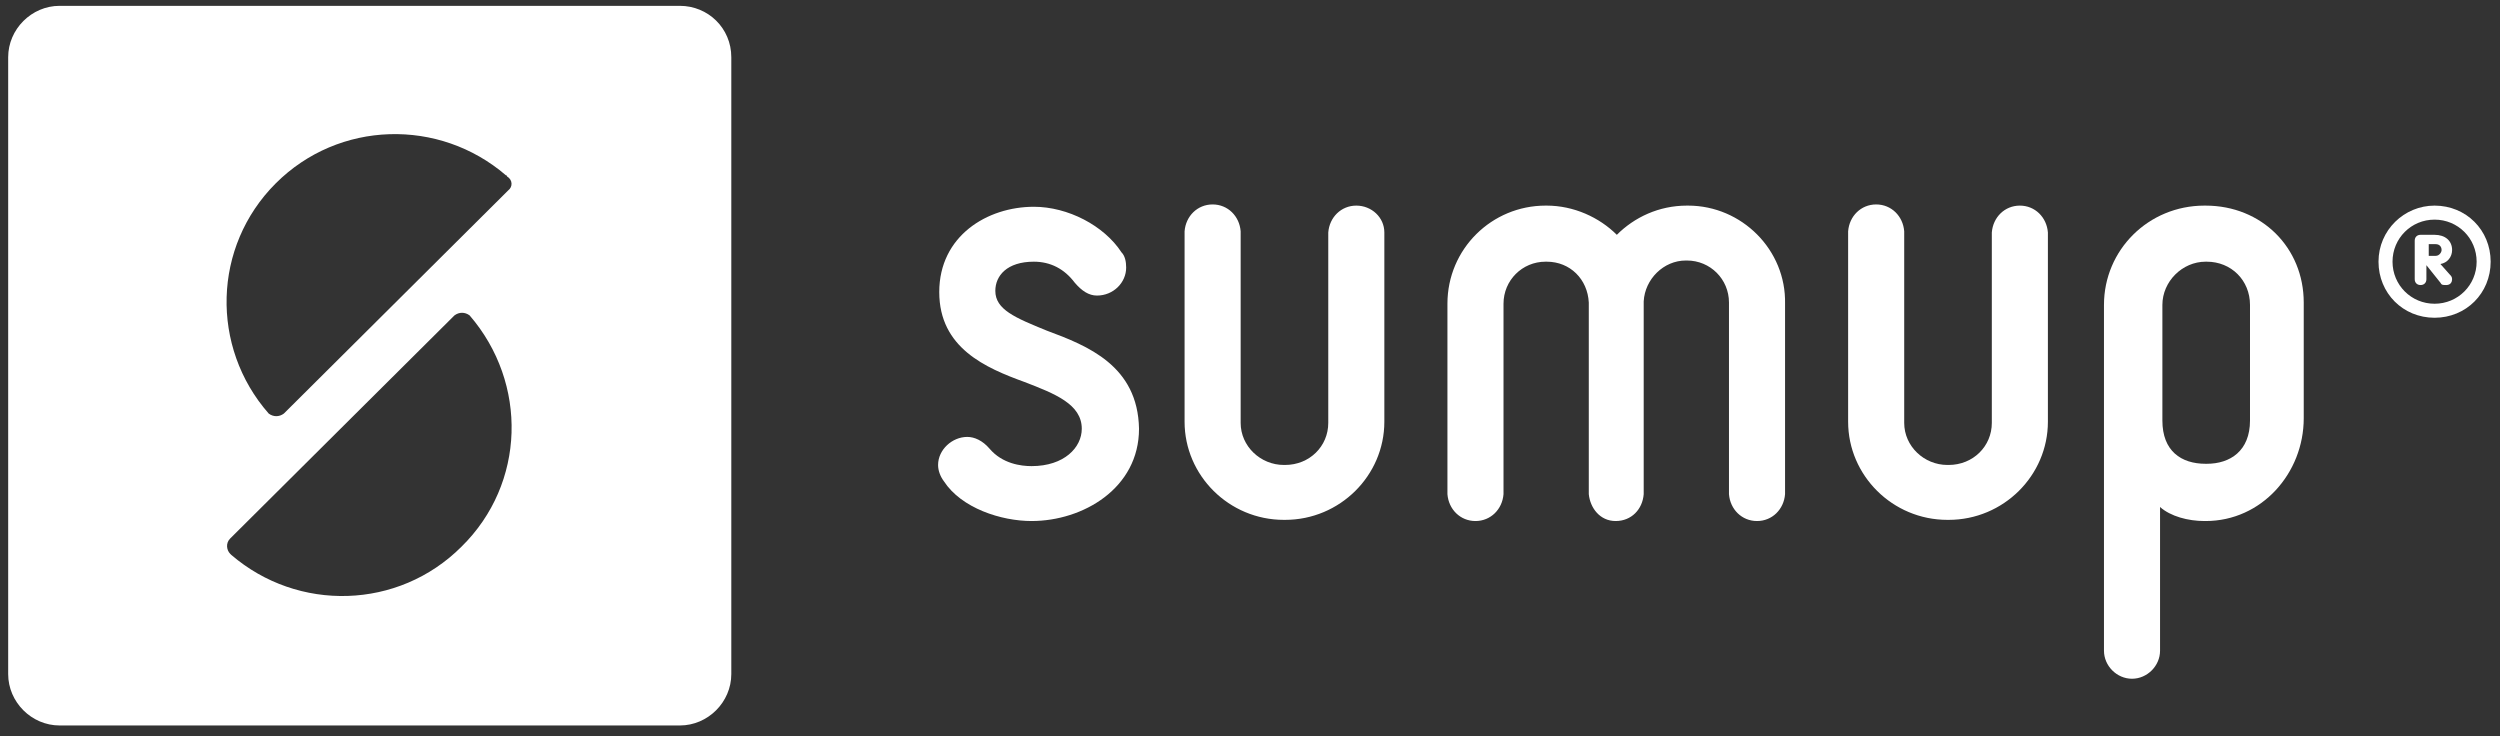
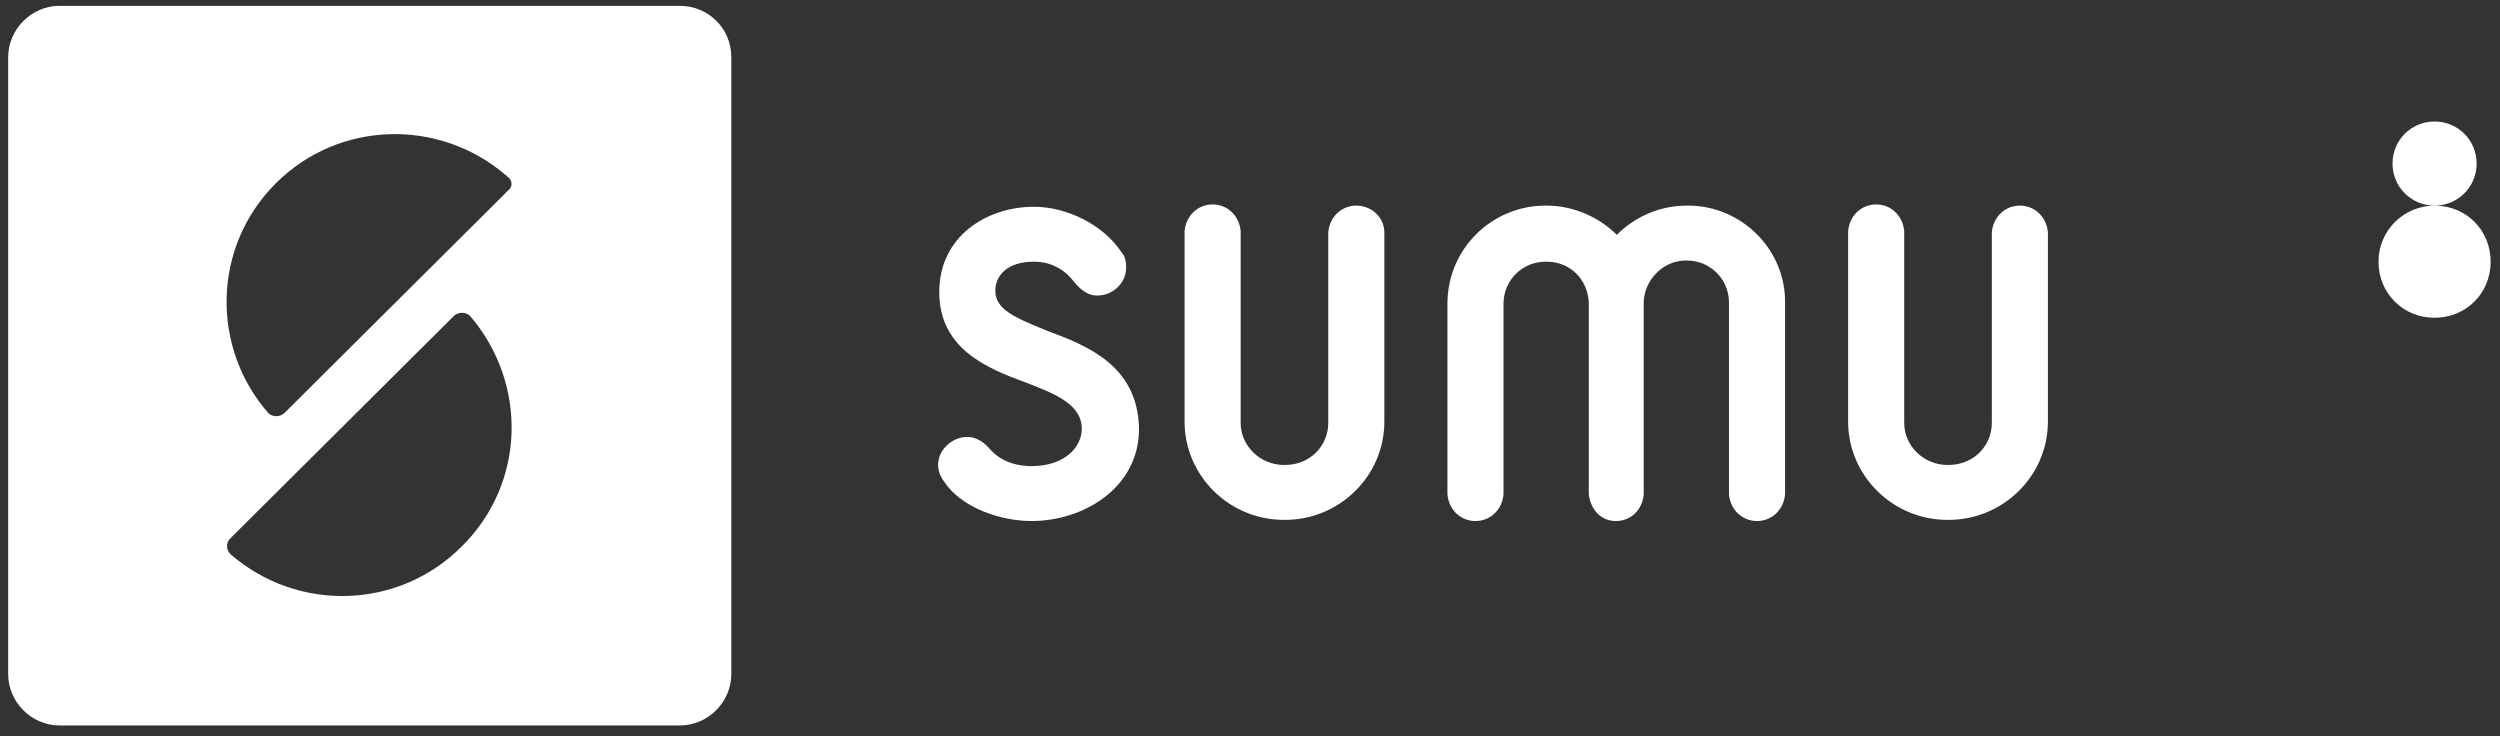
<svg xmlns="http://www.w3.org/2000/svg" id="Layer_1" viewBox="0 0 214 63">
  <rect x="0" y="0" width="214" height="63" fill="#333333" stroke="none" />
  <defs>
    <style>.cls-1,.cls-2{fill:#fff;}.cls-2{fill-rule:evenodd;}</style>
  </defs>
  <path class="cls-1" d="m58.2.5H5.1C2.7.5.7,2.5.7,4.9v52.8c0,2.4,2,4.4,4.4,4.4h53.1c2.4,0,4.4-2,4.4-4.4V4.9c0-2.5-2-4.4-4.4-4.4Zm-18.7,46.3c-5.4,5.4-14,5.6-19.7.7l-.1-.1c-.3-.3-.4-.9,0-1.3l19.2-19.1c.4-.3.9-.3,1.3,0,5,5.8,4.8,14.4-.7,19.8Zm4-30.5l-19.2,19.1c-.4.3-.9.3-1.3,0-5-5.7-4.8-14.3.6-19.7,5.4-5.4,14-5.6,19.7-.7,0,0,.1,0,.1.1.5.3.5.9.1,1.2Z" />
  <path class="cls-2" d="m144.5,17.6h-.1c-2.4,0-4.5,1-6,2.5-1.5-1.5-3.7-2.5-6-2.5h-.1c-4.6,0-8.4,3.7-8.4,8.4v16.3c.1,1.3,1.1,2.3,2.4,2.3s2.3-1,2.4-2.3v-16.3c0-2,1.6-3.6,3.6-3.6h.1c2,0,3.5,1.5,3.6,3.5v16.4c.12,1.18.95,2.3,2.3,2.3s2.3-1,2.4-2.3v-16.5c.1-1.9,1.7-3.5,3.6-3.5h.1c2,0,3.6,1.6,3.6,3.6v16.4c.1,1.3,1.1,2.3,2.4,2.3s2.3-1,2.4-2.3v-16.3c.1-4.6-3.7-8.4-8.3-8.4Zm-28.4,0c-1.3,0-2.3,1-2.4,2.3v16.3c0,2-1.6,3.6-3.7,3.6h-.1c-2,0-3.7-1.6-3.7-3.6v-16.4c-.1-1.3-1.1-2.3-2.4-2.3s-2.3,1-2.4,2.3v16.3c0,4.6,3.8,8.4,8.5,8.4h.1c4.7,0,8.5-3.8,8.5-8.4v-16.2c0-1.3-1.1-2.3-2.4-2.3Zm56.8,0c-1.3,0-2.3,1-2.4,2.3v16.3c0,2-1.6,3.6-3.7,3.6h-.1c-2,0-3.7-1.6-3.7-3.6v-16.4c-.1-1.3-1.1-2.3-2.4-2.3s-2.3,1-2.4,2.3v16.3c0,4.6,3.8,8.4,8.5,8.4h.1c4.7,0,8.5-3.8,8.5-8.4v-16.2c-.1-1.3-1.1-2.3-2.4-2.3h0Z" />
-   <path class="cls-1" d="m188.8,17.6h-.1c-4.8,0-8.6,3.8-8.6,8.5v29.6c0,1.3,1.1,2.4,2.4,2.4s2.4-1.1,2.4-2.4v-12.3c.9.8,2.4,1.2,3.8,1.2h.1c4.8,0,8.4-4.1,8.4-8.8v-9.9c0-4.7-3.6-8.3-8.4-8.3h0Zm3.8,18.4c0,2.6-1.7,3.7-3.7,3.7h-.1c-2.1,0-3.7-1.1-3.7-3.7v-9.9c0-2,1.7-3.7,3.7-3.7h.1c2.1,0,3.7,1.6,3.7,3.7v9.9Z" />
  <path class="cls-2" d="m89.6,28.3c-2.7-1.1-4.4-1.8-4.4-3.4,0-1.3,1-2.5,3.3-2.5,1.4,0,2.6.6,3.5,1.8.6.7,1.2,1.1,1.9,1.1,1.4,0,2.5-1.1,2.5-2.4,0-.5-.1-1-.4-1.3-1.5-2.3-4.6-3.9-7.5-3.9-4,0-8.1,2.5-8.1,7.3s4,6.5,7.3,7.7c2.6,1,4.9,1.9,4.9,4,0,1.6-1.5,3.2-4.3,3.2-.9,0-2.5-.2-3.6-1.5-.6-.7-1.3-1-1.9-1-1.3,0-2.5,1.1-2.5,2.4,0,.5.2,1,.5,1.4,1.5,2.3,4.9,3.4,7.5,3.4,4.4,0,9.2-2.8,9.2-7.9-.1-5.4-4.4-7.1-7.9-8.4Z" />
-   <path class="cls-1" d="m208.4,17.6c-2.6,0-4.8,2.1-4.8,4.8s2.1,4.8,4.8,4.8,4.8-2.1,4.8-4.8-2.1-4.8-4.8-4.8Zm0,8.4c-2,0-3.6-1.6-3.6-3.6s1.6-3.6,3.6-3.6,3.6,1.6,3.6,3.6-1.6,3.6-3.6,3.6Z" />
+   <path class="cls-1" d="m208.4,17.6c-2.6,0-4.8,2.1-4.8,4.8s2.1,4.8,4.8,4.8,4.8-2.1,4.8-4.8-2.1-4.8-4.8-4.8Zc-2,0-3.6-1.6-3.6-3.6s1.6-3.6,3.6-3.6,3.6,1.6,3.6,3.6-1.6,3.6-3.6,3.6Z" />
  <path class="cls-1" d="m208.9,22.6c.6-.1,1-.6,1-1.2,0-.8-.6-1.3-1.5-1.3h-1.2c-.3,0-.5.2-.5.5v3.3c0,.3.2.5.5.5s.5-.2.5-.5v-1.2l1.2,1.5c.1.2.2.2.5.2.4,0,.5-.3.5-.5s-.1-.3-.2-.4l-.8-.9Zm-.4-.7h-.6v-1h.6c.3,0,.5.2.5.5,0,.2-.2.5-.5.5Z" />
</svg>